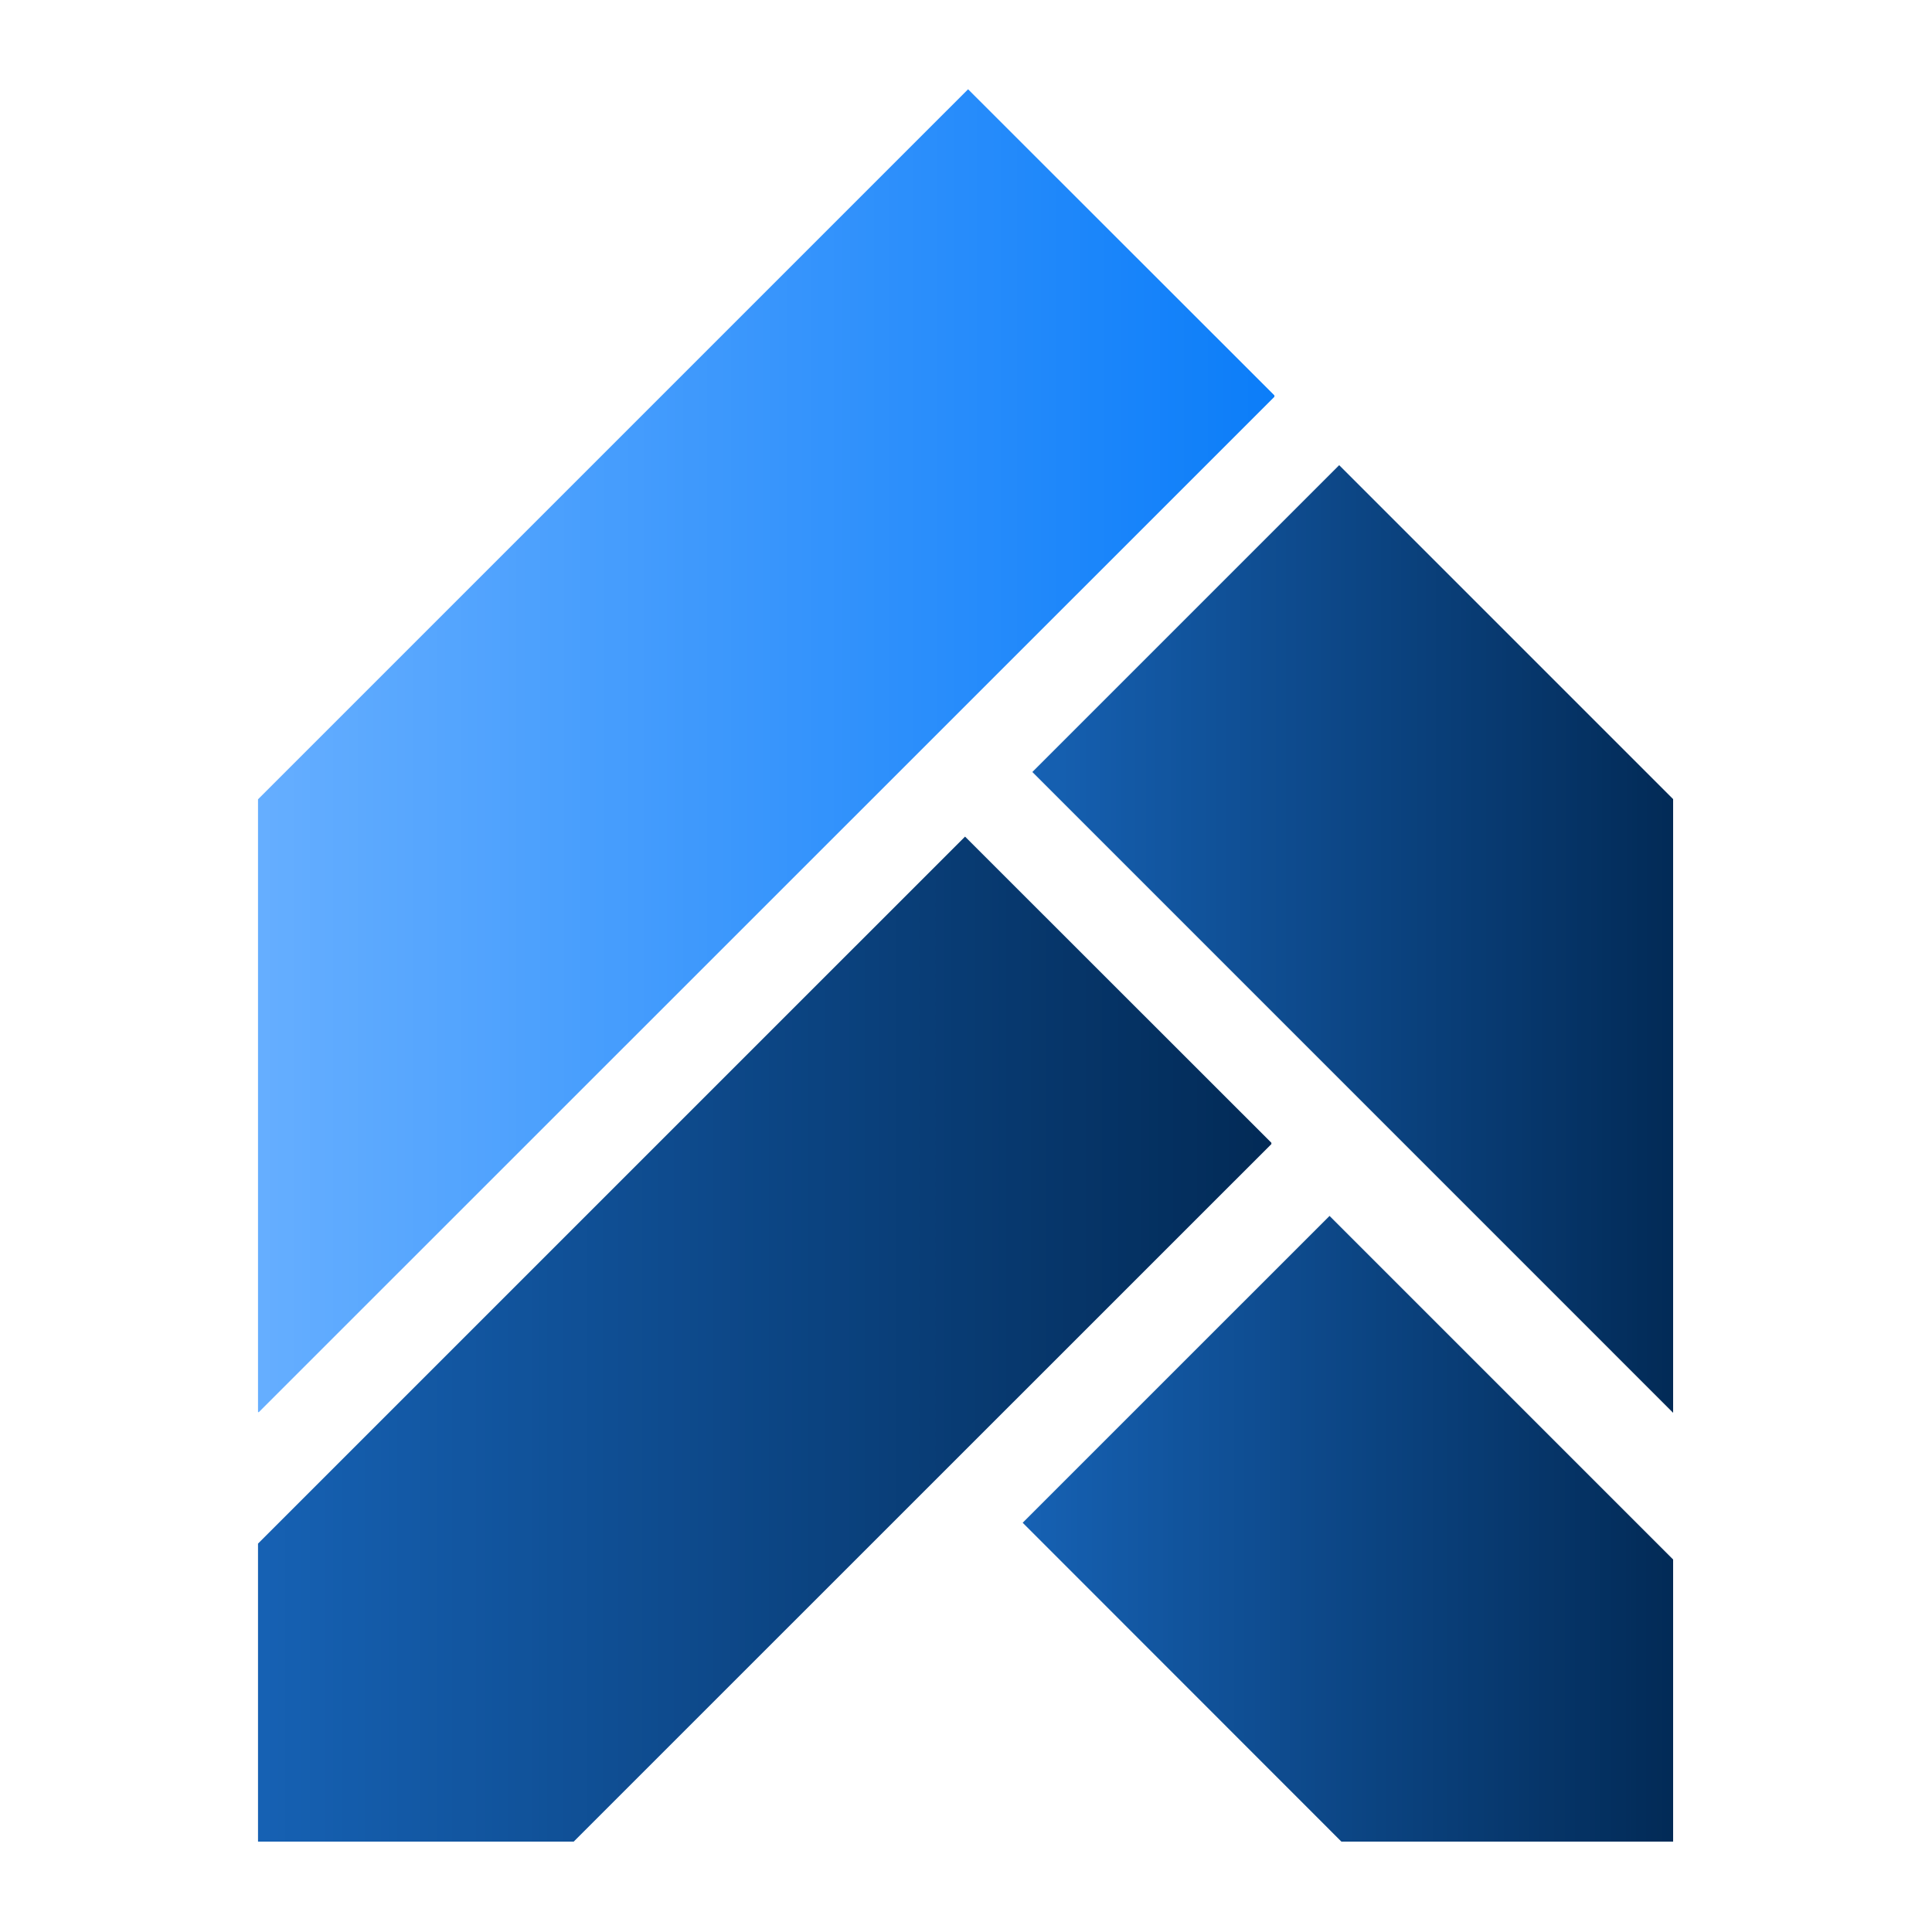
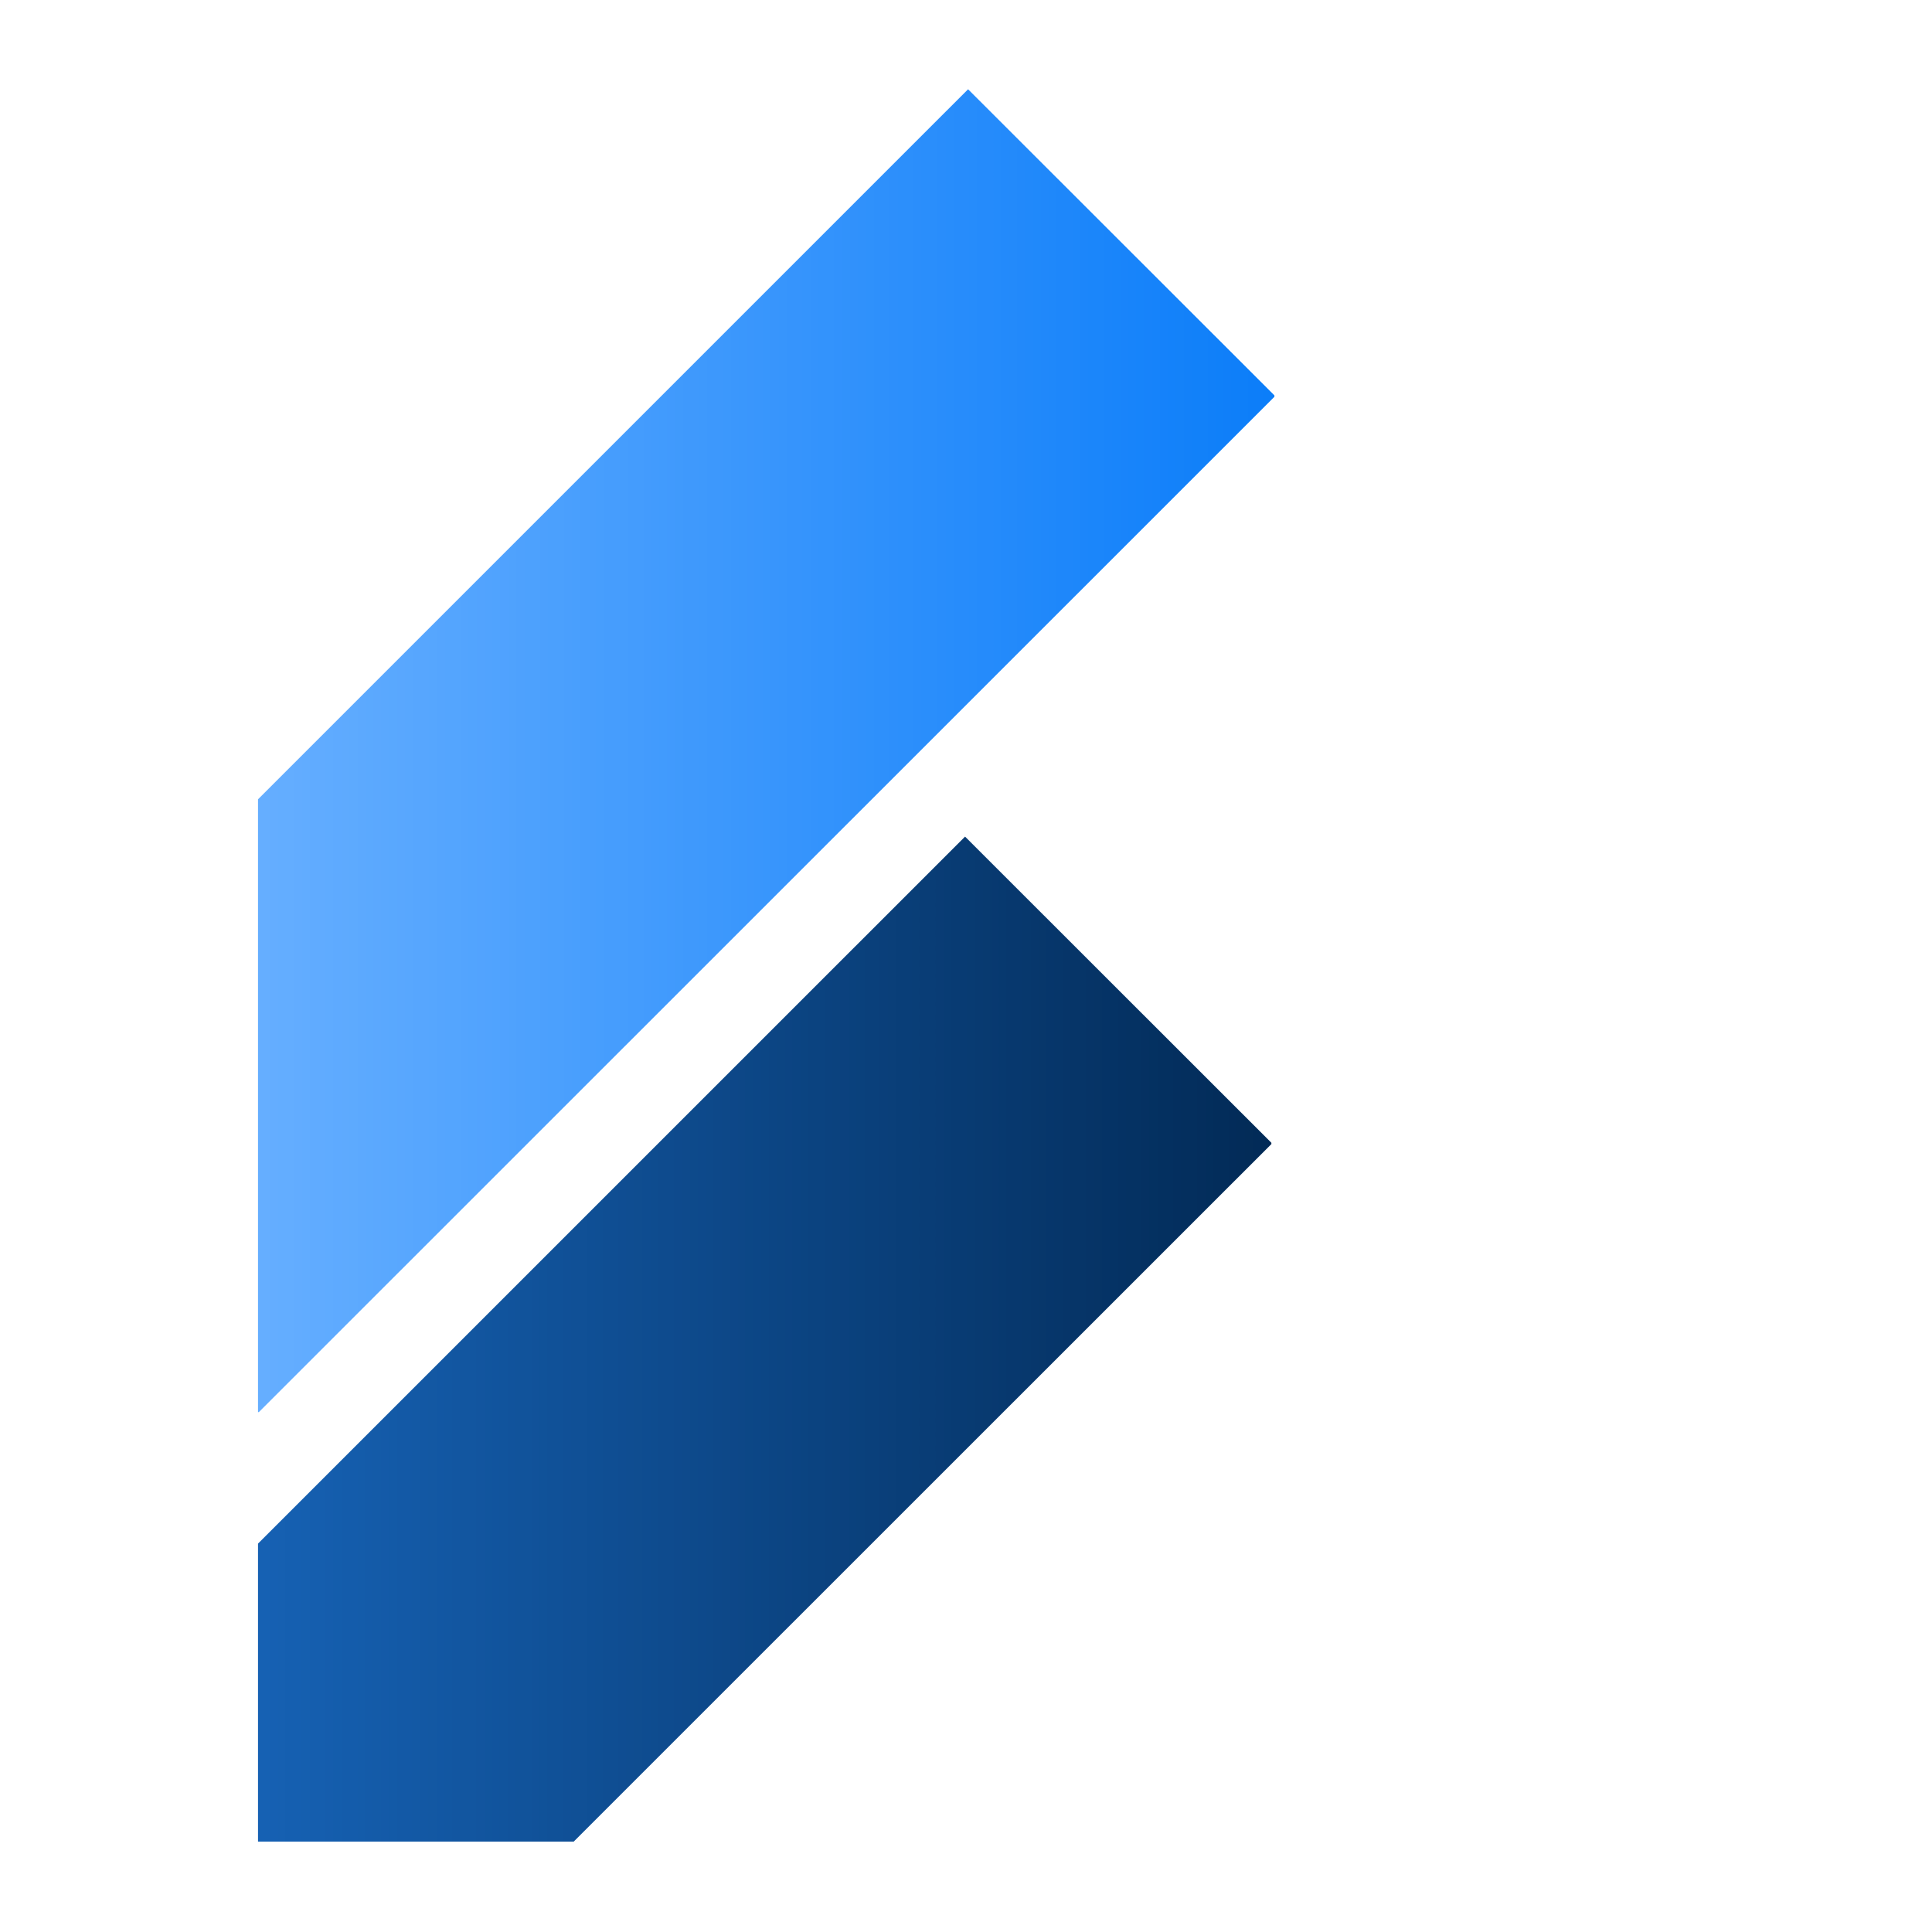
<svg xmlns="http://www.w3.org/2000/svg" width="256" zoomAndPan="magnify" viewBox="0 0 192 192" height="256" preserveAspectRatio="xMidYMid meet" version="1.2">
  <defs>
    <clipPath id="906877dd06">
      <path d="M 25.637 8.859 L 126.648 8.859 L 126.648 140.332 L 25.637 140.332 Z M 25.637 8.859 " />
    </clipPath>
    <clipPath id="1640fdd745">
      <path d="M 126.719 39.363 L 25.641 140.418 L 25.641 79.434 L 96.207 8.871 Z M 126.719 39.363 " />
    </clipPath>
    <linearGradient x1="14.338" gradientTransform="matrix(0.619,0,0,0.619,16.772,-0.003)" y1="120.596" x2="177.627" gradientUnits="userSpaceOnUse" y2="120.596" id="9d6b0a3b4c">
      <stop style="stop-color:#65aeff;stop-opacity:1;" offset="0" />
      <stop style="stop-color:#65aeff;stop-opacity:1;" offset="0.008" />
      <stop style="stop-color:#64adff;stop-opacity:1;" offset="0.016" />
      <stop style="stop-color:#63adff;stop-opacity:1;" offset="0.023" />
      <stop style="stop-color:#63adff;stop-opacity:1;" offset="0.031" />
      <stop style="stop-color:#62acff;stop-opacity:1;" offset="0.039" />
      <stop style="stop-color:#61acff;stop-opacity:1;" offset="0.047" />
      <stop style="stop-color:#60abff;stop-opacity:1;" offset="0.055" />
      <stop style="stop-color:#60abff;stop-opacity:1;" offset="0.062" />
      <stop style="stop-color:#5fabff;stop-opacity:1;" offset="0.07" />
      <stop style="stop-color:#5eaaff;stop-opacity:1;" offset="0.078" />
      <stop style="stop-color:#5eaafe;stop-opacity:1;" offset="0.086" />
      <stop style="stop-color:#5daafe;stop-opacity:1;" offset="0.094" />
      <stop style="stop-color:#5ca9fe;stop-opacity:1;" offset="0.102" />
      <stop style="stop-color:#5ba9fe;stop-opacity:1;" offset="0.109" />
      <stop style="stop-color:#5ba8fe;stop-opacity:1;" offset="0.117" />
      <stop style="stop-color:#5aa8fe;stop-opacity:1;" offset="0.125" />
      <stop style="stop-color:#59a8fe;stop-opacity:1;" offset="0.133" />
      <stop style="stop-color:#59a7fe;stop-opacity:1;" offset="0.141" />
      <stop style="stop-color:#58a7fe;stop-opacity:1;" offset="0.148" />
      <stop style="stop-color:#57a6fe;stop-opacity:1;" offset="0.156" />
      <stop style="stop-color:#57a6fe;stop-opacity:1;" offset="0.164" />
      <stop style="stop-color:#56a6fe;stop-opacity:1;" offset="0.172" />
      <stop style="stop-color:#55a5fe;stop-opacity:1;" offset="0.18" />
      <stop style="stop-color:#54a5fe;stop-opacity:1;" offset="0.188" />
      <stop style="stop-color:#54a5fe;stop-opacity:1;" offset="0.195" />
      <stop style="stop-color:#53a4fe;stop-opacity:1;" offset="0.203" />
      <stop style="stop-color:#52a4fe;stop-opacity:1;" offset="0.211" />
      <stop style="stop-color:#52a3fe;stop-opacity:1;" offset="0.219" />
      <stop style="stop-color:#51a3fe;stop-opacity:1;" offset="0.227" />
      <stop style="stop-color:#50a3fe;stop-opacity:1;" offset="0.234" />
      <stop style="stop-color:#50a2fe;stop-opacity:1;" offset="0.242" />
      <stop style="stop-color:#4fa2fd;stop-opacity:1;" offset="0.25" />
      <stop style="stop-color:#4ea1fd;stop-opacity:1;" offset="0.258" />
      <stop style="stop-color:#4da1fd;stop-opacity:1;" offset="0.266" />
      <stop style="stop-color:#4da1fd;stop-opacity:1;" offset="0.273" />
      <stop style="stop-color:#4ca0fd;stop-opacity:1;" offset="0.281" />
      <stop style="stop-color:#4ba0fd;stop-opacity:1;" offset="0.289" />
      <stop style="stop-color:#4ba0fd;stop-opacity:1;" offset="0.297" />
      <stop style="stop-color:#4a9ffd;stop-opacity:1;" offset="0.305" />
      <stop style="stop-color:#499ffd;stop-opacity:1;" offset="0.312" />
      <stop style="stop-color:#489efd;stop-opacity:1;" offset="0.32" />
      <stop style="stop-color:#489efd;stop-opacity:1;" offset="0.328" />
      <stop style="stop-color:#479efd;stop-opacity:1;" offset="0.336" />
      <stop style="stop-color:#469dfd;stop-opacity:1;" offset="0.344" />
      <stop style="stop-color:#469dfd;stop-opacity:1;" offset="0.352" />
      <stop style="stop-color:#459dfd;stop-opacity:1;" offset="0.359" />
      <stop style="stop-color:#449cfd;stop-opacity:1;" offset="0.367" />
      <stop style="stop-color:#449cfd;stop-opacity:1;" offset="0.375" />
      <stop style="stop-color:#439bfd;stop-opacity:1;" offset="0.383" />
      <stop style="stop-color:#429bfd;stop-opacity:1;" offset="0.391" />
      <stop style="stop-color:#419bfd;stop-opacity:1;" offset="0.398" />
      <stop style="stop-color:#419afd;stop-opacity:1;" offset="0.406" />
      <stop style="stop-color:#409afc;stop-opacity:1;" offset="0.414" />
      <stop style="stop-color:#3f99fc;stop-opacity:1;" offset="0.422" />
      <stop style="stop-color:#3f99fc;stop-opacity:1;" offset="0.43" />
      <stop style="stop-color:#3e99fc;stop-opacity:1;" offset="0.438" />
      <stop style="stop-color:#3d98fc;stop-opacity:1;" offset="0.445" />
      <stop style="stop-color:#3d98fc;stop-opacity:1;" offset="0.453" />
      <stop style="stop-color:#3c98fc;stop-opacity:1;" offset="0.461" />
      <stop style="stop-color:#3b97fc;stop-opacity:1;" offset="0.469" />
      <stop style="stop-color:#3a97fc;stop-opacity:1;" offset="0.477" />
      <stop style="stop-color:#3a96fc;stop-opacity:1;" offset="0.484" />
      <stop style="stop-color:#3996fc;stop-opacity:1;" offset="0.492" />
      <stop style="stop-color:#3896fc;stop-opacity:1;" offset="0.5" />
      <stop style="stop-color:#3895fc;stop-opacity:1;" offset="0.508" />
      <stop style="stop-color:#3795fc;stop-opacity:1;" offset="0.516" />
      <stop style="stop-color:#3694fc;stop-opacity:1;" offset="0.523" />
      <stop style="stop-color:#3694fc;stop-opacity:1;" offset="0.531" />
      <stop style="stop-color:#3594fc;stop-opacity:1;" offset="0.539" />
      <stop style="stop-color:#3493fc;stop-opacity:1;" offset="0.547" />
      <stop style="stop-color:#3393fc;stop-opacity:1;" offset="0.555" />
      <stop style="stop-color:#3393fc;stop-opacity:1;" offset="0.562" />
      <stop style="stop-color:#3292fc;stop-opacity:1;" offset="0.57" />
      <stop style="stop-color:#3192fb;stop-opacity:1;" offset="0.578" />
      <stop style="stop-color:#3191fb;stop-opacity:1;" offset="0.586" />
      <stop style="stop-color:#3091fb;stop-opacity:1;" offset="0.594" />
      <stop style="stop-color:#2f91fb;stop-opacity:1;" offset="0.602" />
      <stop style="stop-color:#2e90fb;stop-opacity:1;" offset="0.609" />
      <stop style="stop-color:#2e90fb;stop-opacity:1;" offset="0.617" />
      <stop style="stop-color:#2d8ffb;stop-opacity:1;" offset="0.625" />
      <stop style="stop-color:#2c8ffb;stop-opacity:1;" offset="0.633" />
      <stop style="stop-color:#2c8ffb;stop-opacity:1;" offset="0.641" />
      <stop style="stop-color:#2b8efb;stop-opacity:1;" offset="0.648" />
      <stop style="stop-color:#2a8efb;stop-opacity:1;" offset="0.656" />
      <stop style="stop-color:#2a8efb;stop-opacity:1;" offset="0.664" />
      <stop style="stop-color:#298dfb;stop-opacity:1;" offset="0.672" />
      <stop style="stop-color:#288dfb;stop-opacity:1;" offset="0.68" />
      <stop style="stop-color:#278cfb;stop-opacity:1;" offset="0.688" />
      <stop style="stop-color:#278cfb;stop-opacity:1;" offset="0.695" />
      <stop style="stop-color:#268cfb;stop-opacity:1;" offset="0.703" />
      <stop style="stop-color:#258bfb;stop-opacity:1;" offset="0.711" />
      <stop style="stop-color:#258bfb;stop-opacity:1;" offset="0.719" />
      <stop style="stop-color:#248bfb;stop-opacity:1;" offset="0.727" />
      <stop style="stop-color:#238afb;stop-opacity:1;" offset="0.734" />
      <stop style="stop-color:#238afa;stop-opacity:1;" offset="0.742" />
      <stop style="stop-color:#2289fa;stop-opacity:1;" offset="0.75" />
      <stop style="stop-color:#2189fa;stop-opacity:1;" offset="0.758" />
      <stop style="stop-color:#2089fa;stop-opacity:1;" offset="0.766" />
      <stop style="stop-color:#2088fa;stop-opacity:1;" offset="0.773" />
      <stop style="stop-color:#1f88fa;stop-opacity:1;" offset="0.781" />
      <stop style="stop-color:#1e87fa;stop-opacity:1;" offset="0.789" />
      <stop style="stop-color:#1e87fa;stop-opacity:1;" offset="0.797" />
      <stop style="stop-color:#1d87fa;stop-opacity:1;" offset="0.805" />
      <stop style="stop-color:#1c86fa;stop-opacity:1;" offset="0.812" />
      <stop style="stop-color:#1b86fa;stop-opacity:1;" offset="0.82" />
      <stop style="stop-color:#1b86fa;stop-opacity:1;" offset="0.828" />
      <stop style="stop-color:#1a85fa;stop-opacity:1;" offset="0.836" />
      <stop style="stop-color:#1985fa;stop-opacity:1;" offset="0.844" />
      <stop style="stop-color:#1984fa;stop-opacity:1;" offset="0.852" />
      <stop style="stop-color:#1884fa;stop-opacity:1;" offset="0.859" />
      <stop style="stop-color:#1784fa;stop-opacity:1;" offset="0.867" />
      <stop style="stop-color:#1783fa;stop-opacity:1;" offset="0.875" />
      <stop style="stop-color:#1683fa;stop-opacity:1;" offset="0.883" />
      <stop style="stop-color:#1582fa;stop-opacity:1;" offset="0.891" />
      <stop style="stop-color:#1482fa;stop-opacity:1;" offset="0.898" />
      <stop style="stop-color:#1482f9;stop-opacity:1;" offset="0.906" />
      <stop style="stop-color:#1381f9;stop-opacity:1;" offset="0.914" />
      <stop style="stop-color:#1281f9;stop-opacity:1;" offset="0.922" />
      <stop style="stop-color:#1281f9;stop-opacity:1;" offset="0.93" />
      <stop style="stop-color:#1180f9;stop-opacity:1;" offset="0.938" />
      <stop style="stop-color:#1080f9;stop-opacity:1;" offset="0.945" />
      <stop style="stop-color:#107ff9;stop-opacity:1;" offset="0.953" />
      <stop style="stop-color:#0f7ff9;stop-opacity:1;" offset="0.961" />
      <stop style="stop-color:#0e7ff9;stop-opacity:1;" offset="0.969" />
      <stop style="stop-color:#0d7ef9;stop-opacity:1;" offset="0.977" />
      <stop style="stop-color:#0d7ef9;stop-opacity:1;" offset="0.984" />
      <stop style="stop-color:#0c7ef9;stop-opacity:1;" offset="0.992" />
      <stop style="stop-color:#0b7df9;stop-opacity:1;" offset="1" />
    </linearGradient>
    <clipPath id="8fa3e9ddb1">
      <path d="M 25.637 83.09 L 126.348 83.09 L 126.348 183.02 L 25.637 183.02 Z M 25.637 83.09 " />
    </clipPath>
    <clipPath id="6fa2ba853a">
      <path d="M 126.414 113.633 L 56.898 183.133 L 25.641 183.133 L 25.641 153.402 L 95.906 83.141 Z M 126.414 113.633 " />
    </clipPath>
    <linearGradient x1="14.338" gradientTransform="matrix(0.619,0,0,0.619,16.772,-0.003)" y1="215.098" x2="177.139" gradientUnits="userSpaceOnUse" y2="215.098" id="85fd8367ab">
      <stop style="stop-color:#1661b3;stop-opacity:1;" offset="0" />
      <stop style="stop-color:#1661b3;stop-opacity:1;" offset="0.008" />
      <stop style="stop-color:#1660b2;stop-opacity:1;" offset="0.016" />
      <stop style="stop-color:#1660b1;stop-opacity:1;" offset="0.023" />
      <stop style="stop-color:#155fb0;stop-opacity:1;" offset="0.031" />
      <stop style="stop-color:#155fb0;stop-opacity:1;" offset="0.039" />
      <stop style="stop-color:#155faf;stop-opacity:1;" offset="0.047" />
      <stop style="stop-color:#155eae;stop-opacity:1;" offset="0.055" />
      <stop style="stop-color:#155eae;stop-opacity:1;" offset="0.062" />
      <stop style="stop-color:#155dad;stop-opacity:1;" offset="0.07" />
      <stop style="stop-color:#145dac;stop-opacity:1;" offset="0.078" />
      <stop style="stop-color:#145cab;stop-opacity:1;" offset="0.086" />
      <stop style="stop-color:#145cab;stop-opacity:1;" offset="0.094" />
      <stop style="stop-color:#145caa;stop-opacity:1;" offset="0.102" />
      <stop style="stop-color:#145ba9;stop-opacity:1;" offset="0.109" />
      <stop style="stop-color:#145ba8;stop-opacity:1;" offset="0.117" />
      <stop style="stop-color:#145aa8;stop-opacity:1;" offset="0.125" />
      <stop style="stop-color:#135aa7;stop-opacity:1;" offset="0.133" />
      <stop style="stop-color:#1359a6;stop-opacity:1;" offset="0.141" />
      <stop style="stop-color:#1359a6;stop-opacity:1;" offset="0.148" />
      <stop style="stop-color:#1359a5;stop-opacity:1;" offset="0.156" />
      <stop style="stop-color:#1358a4;stop-opacity:1;" offset="0.164" />
      <stop style="stop-color:#1358a3;stop-opacity:1;" offset="0.172" />
      <stop style="stop-color:#1257a3;stop-opacity:1;" offset="0.18" />
      <stop style="stop-color:#1257a2;stop-opacity:1;" offset="0.188" />
      <stop style="stop-color:#1256a1;stop-opacity:1;" offset="0.195" />
      <stop style="stop-color:#1256a0;stop-opacity:1;" offset="0.203" />
      <stop style="stop-color:#1256a0;stop-opacity:1;" offset="0.211" />
      <stop style="stop-color:#12559f;stop-opacity:1;" offset="0.219" />
      <stop style="stop-color:#11559e;stop-opacity:1;" offset="0.227" />
      <stop style="stop-color:#11549e;stop-opacity:1;" offset="0.234" />
      <stop style="stop-color:#11549d;stop-opacity:1;" offset="0.242" />
      <stop style="stop-color:#11539c;stop-opacity:1;" offset="0.25" />
      <stop style="stop-color:#11539b;stop-opacity:1;" offset="0.258" />
      <stop style="stop-color:#11539b;stop-opacity:1;" offset="0.266" />
      <stop style="stop-color:#11529a;stop-opacity:1;" offset="0.273" />
      <stop style="stop-color:#105299;stop-opacity:1;" offset="0.281" />
      <stop style="stop-color:#105198;stop-opacity:1;" offset="0.289" />
      <stop style="stop-color:#105198;stop-opacity:1;" offset="0.297" />
      <stop style="stop-color:#105097;stop-opacity:1;" offset="0.305" />
      <stop style="stop-color:#105096;stop-opacity:1;" offset="0.312" />
      <stop style="stop-color:#105096;stop-opacity:1;" offset="0.32" />
      <stop style="stop-color:#0f4f95;stop-opacity:1;" offset="0.328" />
      <stop style="stop-color:#0f4f94;stop-opacity:1;" offset="0.336" />
      <stop style="stop-color:#0f4e93;stop-opacity:1;" offset="0.344" />
      <stop style="stop-color:#0f4e93;stop-opacity:1;" offset="0.352" />
      <stop style="stop-color:#0f4d92;stop-opacity:1;" offset="0.359" />
      <stop style="stop-color:#0f4d91;stop-opacity:1;" offset="0.367" />
      <stop style="stop-color:#0f4d90;stop-opacity:1;" offset="0.375" />
      <stop style="stop-color:#0e4c90;stop-opacity:1;" offset="0.383" />
      <stop style="stop-color:#0e4c8f;stop-opacity:1;" offset="0.391" />
      <stop style="stop-color:#0e4b8e;stop-opacity:1;" offset="0.398" />
      <stop style="stop-color:#0e4b8e;stop-opacity:1;" offset="0.406" />
      <stop style="stop-color:#0e4a8d;stop-opacity:1;" offset="0.414" />
      <stop style="stop-color:#0e4a8c;stop-opacity:1;" offset="0.422" />
      <stop style="stop-color:#0d4a8b;stop-opacity:1;" offset="0.43" />
      <stop style="stop-color:#0d498b;stop-opacity:1;" offset="0.438" />
      <stop style="stop-color:#0d498a;stop-opacity:1;" offset="0.445" />
      <stop style="stop-color:#0d4889;stop-opacity:1;" offset="0.453" />
      <stop style="stop-color:#0d4888;stop-opacity:1;" offset="0.461" />
      <stop style="stop-color:#0d4788;stop-opacity:1;" offset="0.469" />
      <stop style="stop-color:#0d4787;stop-opacity:1;" offset="0.477" />
      <stop style="stop-color:#0c4786;stop-opacity:1;" offset="0.484" />
      <stop style="stop-color:#0c4686;stop-opacity:1;" offset="0.492" />
      <stop style="stop-color:#0c4685;stop-opacity:1;" offset="0.5" />
      <stop style="stop-color:#0c4584;stop-opacity:1;" offset="0.508" />
      <stop style="stop-color:#0c4583;stop-opacity:1;" offset="0.516" />
      <stop style="stop-color:#0c4483;stop-opacity:1;" offset="0.523" />
      <stop style="stop-color:#0b4482;stop-opacity:1;" offset="0.531" />
      <stop style="stop-color:#0b4481;stop-opacity:1;" offset="0.539" />
      <stop style="stop-color:#0b4380;stop-opacity:1;" offset="0.547" />
      <stop style="stop-color:#0b4380;stop-opacity:1;" offset="0.555" />
      <stop style="stop-color:#0b427f;stop-opacity:1;" offset="0.562" />
      <stop style="stop-color:#0b427e;stop-opacity:1;" offset="0.57" />
      <stop style="stop-color:#0b417e;stop-opacity:1;" offset="0.578" />
      <stop style="stop-color:#0a417d;stop-opacity:1;" offset="0.586" />
      <stop style="stop-color:#0a417c;stop-opacity:1;" offset="0.594" />
      <stop style="stop-color:#0a407b;stop-opacity:1;" offset="0.602" />
      <stop style="stop-color:#0a407b;stop-opacity:1;" offset="0.609" />
      <stop style="stop-color:#0a3f7a;stop-opacity:1;" offset="0.617" />
      <stop style="stop-color:#0a3f79;stop-opacity:1;" offset="0.625" />
      <stop style="stop-color:#093e78;stop-opacity:1;" offset="0.633" />
      <stop style="stop-color:#093e78;stop-opacity:1;" offset="0.641" />
      <stop style="stop-color:#093e77;stop-opacity:1;" offset="0.648" />
      <stop style="stop-color:#093d76;stop-opacity:1;" offset="0.656" />
      <stop style="stop-color:#093d76;stop-opacity:1;" offset="0.664" />
      <stop style="stop-color:#093c75;stop-opacity:1;" offset="0.672" />
      <stop style="stop-color:#083c74;stop-opacity:1;" offset="0.68" />
      <stop style="stop-color:#083b73;stop-opacity:1;" offset="0.688" />
      <stop style="stop-color:#083b73;stop-opacity:1;" offset="0.695" />
      <stop style="stop-color:#083b72;stop-opacity:1;" offset="0.703" />
      <stop style="stop-color:#083a71;stop-opacity:1;" offset="0.711" />
      <stop style="stop-color:#083a70;stop-opacity:1;" offset="0.719" />
      <stop style="stop-color:#083970;stop-opacity:1;" offset="0.727" />
      <stop style="stop-color:#07396f;stop-opacity:1;" offset="0.734" />
      <stop style="stop-color:#07386e;stop-opacity:1;" offset="0.742" />
      <stop style="stop-color:#07386e;stop-opacity:1;" offset="0.75" />
      <stop style="stop-color:#07386d;stop-opacity:1;" offset="0.758" />
      <stop style="stop-color:#07376c;stop-opacity:1;" offset="0.766" />
      <stop style="stop-color:#07376b;stop-opacity:1;" offset="0.773" />
      <stop style="stop-color:#06366b;stop-opacity:1;" offset="0.781" />
      <stop style="stop-color:#06366a;stop-opacity:1;" offset="0.789" />
      <stop style="stop-color:#063569;stop-opacity:1;" offset="0.797" />
      <stop style="stop-color:#063568;stop-opacity:1;" offset="0.805" />
      <stop style="stop-color:#063568;stop-opacity:1;" offset="0.812" />
      <stop style="stop-color:#063467;stop-opacity:1;" offset="0.82" />
      <stop style="stop-color:#063466;stop-opacity:1;" offset="0.828" />
      <stop style="stop-color:#053366;stop-opacity:1;" offset="0.836" />
      <stop style="stop-color:#053365;stop-opacity:1;" offset="0.844" />
      <stop style="stop-color:#053264;stop-opacity:1;" offset="0.852" />
      <stop style="stop-color:#053263;stop-opacity:1;" offset="0.859" />
      <stop style="stop-color:#053263;stop-opacity:1;" offset="0.867" />
      <stop style="stop-color:#053162;stop-opacity:1;" offset="0.875" />
      <stop style="stop-color:#043161;stop-opacity:1;" offset="0.883" />
      <stop style="stop-color:#043060;stop-opacity:1;" offset="0.891" />
      <stop style="stop-color:#043060;stop-opacity:1;" offset="0.898" />
      <stop style="stop-color:#042f5f;stop-opacity:1;" offset="0.906" />
      <stop style="stop-color:#042f5e;stop-opacity:1;" offset="0.914" />
      <stop style="stop-color:#042f5e;stop-opacity:1;" offset="0.922" />
      <stop style="stop-color:#042e5d;stop-opacity:1;" offset="0.93" />
      <stop style="stop-color:#032e5c;stop-opacity:1;" offset="0.938" />
      <stop style="stop-color:#032d5b;stop-opacity:1;" offset="0.945" />
      <stop style="stop-color:#032d5b;stop-opacity:1;" offset="0.953" />
      <stop style="stop-color:#032c5a;stop-opacity:1;" offset="0.961" />
      <stop style="stop-color:#032c59;stop-opacity:1;" offset="0.969" />
      <stop style="stop-color:#032c58;stop-opacity:1;" offset="0.977" />
      <stop style="stop-color:#022b58;stop-opacity:1;" offset="0.984" />
      <stop style="stop-color:#022b57;stop-opacity:1;" offset="0.992" />
      <stop style="stop-color:#022a56;stop-opacity:1;" offset="1" />
    </linearGradient>
    <clipPath id="b1a8fc207b">
-       <path d="M 102.539 46.195 L 166.273 46.195 L 166.273 140.402 L 102.539 140.402 Z M 102.539 46.195 " />
-     </clipPath>
+       </clipPath>
    <clipPath id="0b6acc0a69">
-       <path d="M 166.363 79.504 L 166.363 140.492 L 102.594 76.719 L 133.086 46.227 Z M 166.363 79.504 " />
-     </clipPath>
+       </clipPath>
    <linearGradient x1="138.735" gradientTransform="matrix(0.619,0,0,0.619,16.772,-0.003)" y1="150.831" x2="241.679" gradientUnits="userSpaceOnUse" y2="150.831" id="03a61ed701">
      <stop style="stop-color:#1661b3;stop-opacity:1;" offset="0" />
      <stop style="stop-color:#1661b3;stop-opacity:1;" offset="0.008" />
      <stop style="stop-color:#1660b2;stop-opacity:1;" offset="0.016" />
      <stop style="stop-color:#1660b1;stop-opacity:1;" offset="0.023" />
      <stop style="stop-color:#155fb0;stop-opacity:1;" offset="0.031" />
      <stop style="stop-color:#155fb0;stop-opacity:1;" offset="0.039" />
      <stop style="stop-color:#155faf;stop-opacity:1;" offset="0.047" />
      <stop style="stop-color:#155eae;stop-opacity:1;" offset="0.055" />
      <stop style="stop-color:#155ead;stop-opacity:1;" offset="0.062" />
      <stop style="stop-color:#155dad;stop-opacity:1;" offset="0.07" />
      <stop style="stop-color:#145dac;stop-opacity:1;" offset="0.078" />
      <stop style="stop-color:#145cab;stop-opacity:1;" offset="0.086" />
      <stop style="stop-color:#145cab;stop-opacity:1;" offset="0.094" />
      <stop style="stop-color:#145caa;stop-opacity:1;" offset="0.102" />
      <stop style="stop-color:#145ba9;stop-opacity:1;" offset="0.109" />
      <stop style="stop-color:#145ba8;stop-opacity:1;" offset="0.117" />
      <stop style="stop-color:#145aa8;stop-opacity:1;" offset="0.125" />
      <stop style="stop-color:#135aa7;stop-opacity:1;" offset="0.133" />
      <stop style="stop-color:#1359a6;stop-opacity:1;" offset="0.141" />
      <stop style="stop-color:#1359a5;stop-opacity:1;" offset="0.148" />
      <stop style="stop-color:#1359a5;stop-opacity:1;" offset="0.156" />
      <stop style="stop-color:#1358a4;stop-opacity:1;" offset="0.164" />
      <stop style="stop-color:#1358a3;stop-opacity:1;" offset="0.172" />
      <stop style="stop-color:#1257a3;stop-opacity:1;" offset="0.18" />
      <stop style="stop-color:#1257a2;stop-opacity:1;" offset="0.188" />
      <stop style="stop-color:#1256a1;stop-opacity:1;" offset="0.195" />
      <stop style="stop-color:#1256a0;stop-opacity:1;" offset="0.203" />
      <stop style="stop-color:#1256a0;stop-opacity:1;" offset="0.211" />
      <stop style="stop-color:#12559f;stop-opacity:1;" offset="0.219" />
      <stop style="stop-color:#11559e;stop-opacity:1;" offset="0.227" />
      <stop style="stop-color:#11549d;stop-opacity:1;" offset="0.234" />
      <stop style="stop-color:#11549d;stop-opacity:1;" offset="0.242" />
      <stop style="stop-color:#11539c;stop-opacity:1;" offset="0.25" />
      <stop style="stop-color:#11539b;stop-opacity:1;" offset="0.258" />
      <stop style="stop-color:#11539b;stop-opacity:1;" offset="0.266" />
      <stop style="stop-color:#11529a;stop-opacity:1;" offset="0.273" />
      <stop style="stop-color:#105299;stop-opacity:1;" offset="0.281" />
      <stop style="stop-color:#105198;stop-opacity:1;" offset="0.289" />
      <stop style="stop-color:#105198;stop-opacity:1;" offset="0.297" />
      <stop style="stop-color:#105097;stop-opacity:1;" offset="0.305" />
      <stop style="stop-color:#105096;stop-opacity:1;" offset="0.312" />
      <stop style="stop-color:#105096;stop-opacity:1;" offset="0.32" />
      <stop style="stop-color:#0f4f95;stop-opacity:1;" offset="0.328" />
      <stop style="stop-color:#0f4f94;stop-opacity:1;" offset="0.336" />
      <stop style="stop-color:#0f4e93;stop-opacity:1;" offset="0.344" />
      <stop style="stop-color:#0f4e93;stop-opacity:1;" offset="0.352" />
      <stop style="stop-color:#0f4d92;stop-opacity:1;" offset="0.359" />
      <stop style="stop-color:#0f4d91;stop-opacity:1;" offset="0.367" />
      <stop style="stop-color:#0f4d90;stop-opacity:1;" offset="0.375" />
      <stop style="stop-color:#0e4c90;stop-opacity:1;" offset="0.383" />
      <stop style="stop-color:#0e4c8f;stop-opacity:1;" offset="0.391" />
      <stop style="stop-color:#0e4b8e;stop-opacity:1;" offset="0.398" />
      <stop style="stop-color:#0e4b8e;stop-opacity:1;" offset="0.406" />
      <stop style="stop-color:#0e4a8d;stop-opacity:1;" offset="0.414" />
      <stop style="stop-color:#0e4a8c;stop-opacity:1;" offset="0.422" />
      <stop style="stop-color:#0d4a8b;stop-opacity:1;" offset="0.43" />
      <stop style="stop-color:#0d498b;stop-opacity:1;" offset="0.438" />
      <stop style="stop-color:#0d498a;stop-opacity:1;" offset="0.445" />
      <stop style="stop-color:#0d4889;stop-opacity:1;" offset="0.453" />
      <stop style="stop-color:#0d4888;stop-opacity:1;" offset="0.461" />
      <stop style="stop-color:#0d4788;stop-opacity:1;" offset="0.469" />
      <stop style="stop-color:#0d4787;stop-opacity:1;" offset="0.477" />
      <stop style="stop-color:#0c4786;stop-opacity:1;" offset="0.484" />
      <stop style="stop-color:#0c4686;stop-opacity:1;" offset="0.492" />
      <stop style="stop-color:#0c4685;stop-opacity:1;" offset="0.5" />
      <stop style="stop-color:#0c4584;stop-opacity:1;" offset="0.508" />
      <stop style="stop-color:#0c4583;stop-opacity:1;" offset="0.516" />
      <stop style="stop-color:#0c4483;stop-opacity:1;" offset="0.523" />
      <stop style="stop-color:#0b4482;stop-opacity:1;" offset="0.531" />
      <stop style="stop-color:#0b4481;stop-opacity:1;" offset="0.539" />
      <stop style="stop-color:#0b4380;stop-opacity:1;" offset="0.547" />
      <stop style="stop-color:#0b4380;stop-opacity:1;" offset="0.555" />
      <stop style="stop-color:#0b427f;stop-opacity:1;" offset="0.562" />
      <stop style="stop-color:#0b427e;stop-opacity:1;" offset="0.57" />
      <stop style="stop-color:#0a417e;stop-opacity:1;" offset="0.578" />
      <stop style="stop-color:#0a417d;stop-opacity:1;" offset="0.586" />
      <stop style="stop-color:#0a417c;stop-opacity:1;" offset="0.594" />
      <stop style="stop-color:#0a407b;stop-opacity:1;" offset="0.602" />
      <stop style="stop-color:#0a407b;stop-opacity:1;" offset="0.609" />
      <stop style="stop-color:#0a3f7a;stop-opacity:1;" offset="0.617" />
      <stop style="stop-color:#0a3f79;stop-opacity:1;" offset="0.625" />
      <stop style="stop-color:#093e78;stop-opacity:1;" offset="0.633" />
      <stop style="stop-color:#093e78;stop-opacity:1;" offset="0.641" />
      <stop style="stop-color:#093e77;stop-opacity:1;" offset="0.648" />
      <stop style="stop-color:#093d76;stop-opacity:1;" offset="0.656" />
      <stop style="stop-color:#093d76;stop-opacity:1;" offset="0.664" />
      <stop style="stop-color:#093c75;stop-opacity:1;" offset="0.672" />
      <stop style="stop-color:#083c74;stop-opacity:1;" offset="0.68" />
      <stop style="stop-color:#083b73;stop-opacity:1;" offset="0.688" />
      <stop style="stop-color:#083b73;stop-opacity:1;" offset="0.695" />
      <stop style="stop-color:#083b72;stop-opacity:1;" offset="0.703" />
      <stop style="stop-color:#083a71;stop-opacity:1;" offset="0.711" />
      <stop style="stop-color:#083a70;stop-opacity:1;" offset="0.719" />
      <stop style="stop-color:#083970;stop-opacity:1;" offset="0.727" />
      <stop style="stop-color:#07396f;stop-opacity:1;" offset="0.734" />
      <stop style="stop-color:#07386e;stop-opacity:1;" offset="0.742" />
      <stop style="stop-color:#07386e;stop-opacity:1;" offset="0.75" />
      <stop style="stop-color:#07386d;stop-opacity:1;" offset="0.758" />
      <stop style="stop-color:#07376c;stop-opacity:1;" offset="0.766" />
      <stop style="stop-color:#07376b;stop-opacity:1;" offset="0.773" />
      <stop style="stop-color:#06366b;stop-opacity:1;" offset="0.781" />
      <stop style="stop-color:#06366a;stop-opacity:1;" offset="0.789" />
      <stop style="stop-color:#063569;stop-opacity:1;" offset="0.797" />
      <stop style="stop-color:#063568;stop-opacity:1;" offset="0.805" />
      <stop style="stop-color:#063568;stop-opacity:1;" offset="0.812" />
      <stop style="stop-color:#063467;stop-opacity:1;" offset="0.82" />
      <stop style="stop-color:#063466;stop-opacity:1;" offset="0.828" />
      <stop style="stop-color:#053366;stop-opacity:1;" offset="0.836" />
      <stop style="stop-color:#053365;stop-opacity:1;" offset="0.844" />
      <stop style="stop-color:#053264;stop-opacity:1;" offset="0.852" />
      <stop style="stop-color:#053263;stop-opacity:1;" offset="0.859" />
      <stop style="stop-color:#053263;stop-opacity:1;" offset="0.867" />
      <stop style="stop-color:#053162;stop-opacity:1;" offset="0.875" />
      <stop style="stop-color:#043161;stop-opacity:1;" offset="0.883" />
      <stop style="stop-color:#043060;stop-opacity:1;" offset="0.891" />
      <stop style="stop-color:#043060;stop-opacity:1;" offset="0.898" />
      <stop style="stop-color:#042f5f;stop-opacity:1;" offset="0.906" />
      <stop style="stop-color:#042f5e;stop-opacity:1;" offset="0.914" />
      <stop style="stop-color:#042f5e;stop-opacity:1;" offset="0.922" />
      <stop style="stop-color:#042e5d;stop-opacity:1;" offset="0.93" />
      <stop style="stop-color:#032e5c;stop-opacity:1;" offset="0.938" />
      <stop style="stop-color:#032d5b;stop-opacity:1;" offset="0.945" />
      <stop style="stop-color:#032d5b;stop-opacity:1;" offset="0.953" />
      <stop style="stop-color:#032c5a;stop-opacity:1;" offset="0.961" />
      <stop style="stop-color:#032c59;stop-opacity:1;" offset="0.969" />
      <stop style="stop-color:#032c58;stop-opacity:1;" offset="0.977" />
      <stop style="stop-color:#022b58;stop-opacity:1;" offset="0.984" />
      <stop style="stop-color:#022b57;stop-opacity:1;" offset="0.992" />
      <stop style="stop-color:#022a56;stop-opacity:1;" offset="1" />
    </linearGradient>
    <clipPath id="2ead23e578">
      <path d="M 101.582 120.758 L 166.273 120.758 L 166.273 183.02 L 101.582 183.02 Z M 101.582 120.758 " />
    </clipPath>
    <clipPath id="e58f38cdd6">
      <path d="M 166.363 155.07 L 166.363 183.133 L 133.422 183.133 L 101.633 151.328 L 132.129 120.836 Z M 166.363 155.07 " />
    </clipPath>
    <linearGradient x1="137.186" gradientTransform="matrix(0.619,0,0,0.619,16.772,-0.003)" y1="245.548" x2="241.679" gradientUnits="userSpaceOnUse" y2="245.548" id="acbc407589">
      <stop style="stop-color:#1661b3;stop-opacity:1;" offset="0" />
      <stop style="stop-color:#1661b3;stop-opacity:1;" offset="0.008" />
      <stop style="stop-color:#1660b2;stop-opacity:1;" offset="0.016" />
      <stop style="stop-color:#1660b1;stop-opacity:1;" offset="0.023" />
      <stop style="stop-color:#155fb0;stop-opacity:1;" offset="0.031" />
      <stop style="stop-color:#155fb0;stop-opacity:1;" offset="0.039" />
      <stop style="stop-color:#155faf;stop-opacity:1;" offset="0.047" />
      <stop style="stop-color:#155eae;stop-opacity:1;" offset="0.055" />
      <stop style="stop-color:#155ead;stop-opacity:1;" offset="0.062" />
      <stop style="stop-color:#155dad;stop-opacity:1;" offset="0.07" />
      <stop style="stop-color:#145dac;stop-opacity:1;" offset="0.078" />
      <stop style="stop-color:#145cab;stop-opacity:1;" offset="0.086" />
      <stop style="stop-color:#145cab;stop-opacity:1;" offset="0.094" />
      <stop style="stop-color:#145caa;stop-opacity:1;" offset="0.102" />
      <stop style="stop-color:#145ba9;stop-opacity:1;" offset="0.109" />
      <stop style="stop-color:#145ba8;stop-opacity:1;" offset="0.117" />
      <stop style="stop-color:#145aa8;stop-opacity:1;" offset="0.125" />
      <stop style="stop-color:#135aa7;stop-opacity:1;" offset="0.133" />
      <stop style="stop-color:#1359a6;stop-opacity:1;" offset="0.141" />
      <stop style="stop-color:#1359a5;stop-opacity:1;" offset="0.148" />
      <stop style="stop-color:#1359a5;stop-opacity:1;" offset="0.156" />
      <stop style="stop-color:#1358a4;stop-opacity:1;" offset="0.164" />
      <stop style="stop-color:#1358a3;stop-opacity:1;" offset="0.172" />
      <stop style="stop-color:#1257a3;stop-opacity:1;" offset="0.18" />
      <stop style="stop-color:#1257a2;stop-opacity:1;" offset="0.188" />
      <stop style="stop-color:#1256a1;stop-opacity:1;" offset="0.195" />
      <stop style="stop-color:#1256a0;stop-opacity:1;" offset="0.203" />
      <stop style="stop-color:#1256a0;stop-opacity:1;" offset="0.211" />
      <stop style="stop-color:#12559f;stop-opacity:1;" offset="0.219" />
      <stop style="stop-color:#11559e;stop-opacity:1;" offset="0.227" />
      <stop style="stop-color:#11549d;stop-opacity:1;" offset="0.234" />
      <stop style="stop-color:#11549d;stop-opacity:1;" offset="0.242" />
      <stop style="stop-color:#11539c;stop-opacity:1;" offset="0.25" />
      <stop style="stop-color:#11539b;stop-opacity:1;" offset="0.258" />
      <stop style="stop-color:#11539b;stop-opacity:1;" offset="0.266" />
      <stop style="stop-color:#11529a;stop-opacity:1;" offset="0.273" />
      <stop style="stop-color:#105299;stop-opacity:1;" offset="0.281" />
      <stop style="stop-color:#105198;stop-opacity:1;" offset="0.289" />
      <stop style="stop-color:#105198;stop-opacity:1;" offset="0.297" />
      <stop style="stop-color:#105097;stop-opacity:1;" offset="0.305" />
      <stop style="stop-color:#105096;stop-opacity:1;" offset="0.312" />
      <stop style="stop-color:#105096;stop-opacity:1;" offset="0.32" />
      <stop style="stop-color:#0f4f95;stop-opacity:1;" offset="0.328" />
      <stop style="stop-color:#0f4f94;stop-opacity:1;" offset="0.336" />
      <stop style="stop-color:#0f4e93;stop-opacity:1;" offset="0.344" />
      <stop style="stop-color:#0f4e93;stop-opacity:1;" offset="0.352" />
      <stop style="stop-color:#0f4d92;stop-opacity:1;" offset="0.359" />
      <stop style="stop-color:#0f4d91;stop-opacity:1;" offset="0.367" />
      <stop style="stop-color:#0f4d90;stop-opacity:1;" offset="0.375" />
      <stop style="stop-color:#0e4c90;stop-opacity:1;" offset="0.383" />
      <stop style="stop-color:#0e4c8f;stop-opacity:1;" offset="0.391" />
      <stop style="stop-color:#0e4b8e;stop-opacity:1;" offset="0.398" />
      <stop style="stop-color:#0e4b8e;stop-opacity:1;" offset="0.406" />
      <stop style="stop-color:#0e4a8d;stop-opacity:1;" offset="0.414" />
      <stop style="stop-color:#0e4a8c;stop-opacity:1;" offset="0.422" />
      <stop style="stop-color:#0d4a8b;stop-opacity:1;" offset="0.43" />
      <stop style="stop-color:#0d498b;stop-opacity:1;" offset="0.438" />
      <stop style="stop-color:#0d498a;stop-opacity:1;" offset="0.445" />
      <stop style="stop-color:#0d4889;stop-opacity:1;" offset="0.453" />
      <stop style="stop-color:#0d4888;stop-opacity:1;" offset="0.461" />
      <stop style="stop-color:#0d4788;stop-opacity:1;" offset="0.469" />
      <stop style="stop-color:#0d4787;stop-opacity:1;" offset="0.477" />
      <stop style="stop-color:#0c4786;stop-opacity:1;" offset="0.484" />
      <stop style="stop-color:#0c4686;stop-opacity:1;" offset="0.492" />
      <stop style="stop-color:#0c4685;stop-opacity:1;" offset="0.5" />
      <stop style="stop-color:#0c4584;stop-opacity:1;" offset="0.508" />
      <stop style="stop-color:#0c4583;stop-opacity:1;" offset="0.516" />
      <stop style="stop-color:#0c4483;stop-opacity:1;" offset="0.523" />
      <stop style="stop-color:#0b4482;stop-opacity:1;" offset="0.531" />
      <stop style="stop-color:#0b4481;stop-opacity:1;" offset="0.539" />
      <stop style="stop-color:#0b4380;stop-opacity:1;" offset="0.547" />
      <stop style="stop-color:#0b4380;stop-opacity:1;" offset="0.555" />
      <stop style="stop-color:#0b427f;stop-opacity:1;" offset="0.562" />
      <stop style="stop-color:#0b427e;stop-opacity:1;" offset="0.57" />
      <stop style="stop-color:#0b417e;stop-opacity:1;" offset="0.578" />
      <stop style="stop-color:#0a417d;stop-opacity:1;" offset="0.586" />
      <stop style="stop-color:#0a417c;stop-opacity:1;" offset="0.594" />
      <stop style="stop-color:#0a407b;stop-opacity:1;" offset="0.602" />
      <stop style="stop-color:#0a407b;stop-opacity:1;" offset="0.609" />
      <stop style="stop-color:#0a3f7a;stop-opacity:1;" offset="0.617" />
      <stop style="stop-color:#0a3f79;stop-opacity:1;" offset="0.625" />
      <stop style="stop-color:#093e78;stop-opacity:1;" offset="0.633" />
      <stop style="stop-color:#093e78;stop-opacity:1;" offset="0.641" />
      <stop style="stop-color:#093e77;stop-opacity:1;" offset="0.648" />
      <stop style="stop-color:#093d76;stop-opacity:1;" offset="0.656" />
      <stop style="stop-color:#093d76;stop-opacity:1;" offset="0.664" />
      <stop style="stop-color:#093c75;stop-opacity:1;" offset="0.672" />
      <stop style="stop-color:#083c74;stop-opacity:1;" offset="0.68" />
      <stop style="stop-color:#083b73;stop-opacity:1;" offset="0.688" />
      <stop style="stop-color:#083b73;stop-opacity:1;" offset="0.695" />
      <stop style="stop-color:#083b72;stop-opacity:1;" offset="0.703" />
      <stop style="stop-color:#083a71;stop-opacity:1;" offset="0.711" />
      <stop style="stop-color:#083a70;stop-opacity:1;" offset="0.719" />
      <stop style="stop-color:#083970;stop-opacity:1;" offset="0.727" />
      <stop style="stop-color:#07396f;stop-opacity:1;" offset="0.734" />
      <stop style="stop-color:#07386e;stop-opacity:1;" offset="0.742" />
      <stop style="stop-color:#07386e;stop-opacity:1;" offset="0.75" />
      <stop style="stop-color:#07386d;stop-opacity:1;" offset="0.758" />
      <stop style="stop-color:#07376c;stop-opacity:1;" offset="0.766" />
      <stop style="stop-color:#07376b;stop-opacity:1;" offset="0.773" />
      <stop style="stop-color:#06366b;stop-opacity:1;" offset="0.781" />
      <stop style="stop-color:#06366a;stop-opacity:1;" offset="0.789" />
      <stop style="stop-color:#063569;stop-opacity:1;" offset="0.797" />
      <stop style="stop-color:#063568;stop-opacity:1;" offset="0.805" />
      <stop style="stop-color:#063568;stop-opacity:1;" offset="0.812" />
      <stop style="stop-color:#063467;stop-opacity:1;" offset="0.82" />
      <stop style="stop-color:#063466;stop-opacity:1;" offset="0.828" />
      <stop style="stop-color:#053366;stop-opacity:1;" offset="0.836" />
      <stop style="stop-color:#053365;stop-opacity:1;" offset="0.844" />
      <stop style="stop-color:#053264;stop-opacity:1;" offset="0.852" />
      <stop style="stop-color:#053263;stop-opacity:1;" offset="0.859" />
      <stop style="stop-color:#053263;stop-opacity:1;" offset="0.867" />
      <stop style="stop-color:#053162;stop-opacity:1;" offset="0.875" />
      <stop style="stop-color:#043161;stop-opacity:1;" offset="0.883" />
      <stop style="stop-color:#043060;stop-opacity:1;" offset="0.891" />
      <stop style="stop-color:#043060;stop-opacity:1;" offset="0.898" />
      <stop style="stop-color:#042f5f;stop-opacity:1;" offset="0.906" />
      <stop style="stop-color:#042f5e;stop-opacity:1;" offset="0.914" />
      <stop style="stop-color:#042f5e;stop-opacity:1;" offset="0.922" />
      <stop style="stop-color:#042e5d;stop-opacity:1;" offset="0.93" />
      <stop style="stop-color:#032e5c;stop-opacity:1;" offset="0.938" />
      <stop style="stop-color:#032d5b;stop-opacity:1;" offset="0.945" />
      <stop style="stop-color:#032d5b;stop-opacity:1;" offset="0.953" />
      <stop style="stop-color:#032c5a;stop-opacity:1;" offset="0.961" />
      <stop style="stop-color:#032c59;stop-opacity:1;" offset="0.969" />
      <stop style="stop-color:#032c58;stop-opacity:1;" offset="0.977" />
      <stop style="stop-color:#022b58;stop-opacity:1;" offset="0.984" />
      <stop style="stop-color:#022b57;stop-opacity:1;" offset="0.992" />
      <stop style="stop-color:#022a56;stop-opacity:1;" offset="1" />
    </linearGradient>
  </defs>
  <g id="67df78b878">
    <rect x="0" width="192" y="0" height="192" style="fill:#ffffff;fill-opacity:1;stroke:none;" />
-     <rect x="0" width="192" y="0" height="192" style="fill:#ffffff;fill-opacity:1;stroke:none;" />
    <g clip-rule="nonzero" clip-path="url(#906877dd06)">
      <g clip-rule="nonzero" clip-path="url(#1640fdd745)">
        <path style=" stroke:none;fill-rule:nonzero;fill:url(#9d6b0a3b4c);" d="M 25.641 8.871 L 25.641 140.332 L 126.648 140.332 L 126.648 8.871 Z M 25.641 8.871 " />
      </g>
    </g>
    <g clip-rule="nonzero" clip-path="url(#8fa3e9ddb1)">
      <g clip-rule="nonzero" clip-path="url(#6fa2ba853a)">
        <path style=" stroke:none;fill-rule:nonzero;fill:url(#85fd8367ab);" d="M 25.641 83.141 L 25.641 183.02 L 126.348 183.02 L 126.348 83.141 Z M 25.641 83.141 " />
      </g>
    </g>
    <g clip-rule="nonzero" clip-path="url(#b1a8fc207b)">
      <g clip-rule="nonzero" clip-path="url(#0b6acc0a69)">
-         <path style=" stroke:none;fill-rule:nonzero;fill:url(#03a61ed701);" d="M 102.594 46.227 L 102.594 140.402 L 166.273 140.402 L 166.273 46.227 Z M 102.594 46.227 " />
-       </g>
+         </g>
    </g>
    <g clip-rule="nonzero" clip-path="url(#2ead23e578)">
      <g clip-rule="nonzero" clip-path="url(#e58f38cdd6)">
-         <path style=" stroke:none;fill-rule:nonzero;fill:url(#acbc407589);" d="M 101.633 120.836 L 101.633 183.02 L 166.273 183.02 L 166.273 120.836 Z M 101.633 120.836 " />
-       </g>
+         </g>
    </g>
  </g>
</svg>